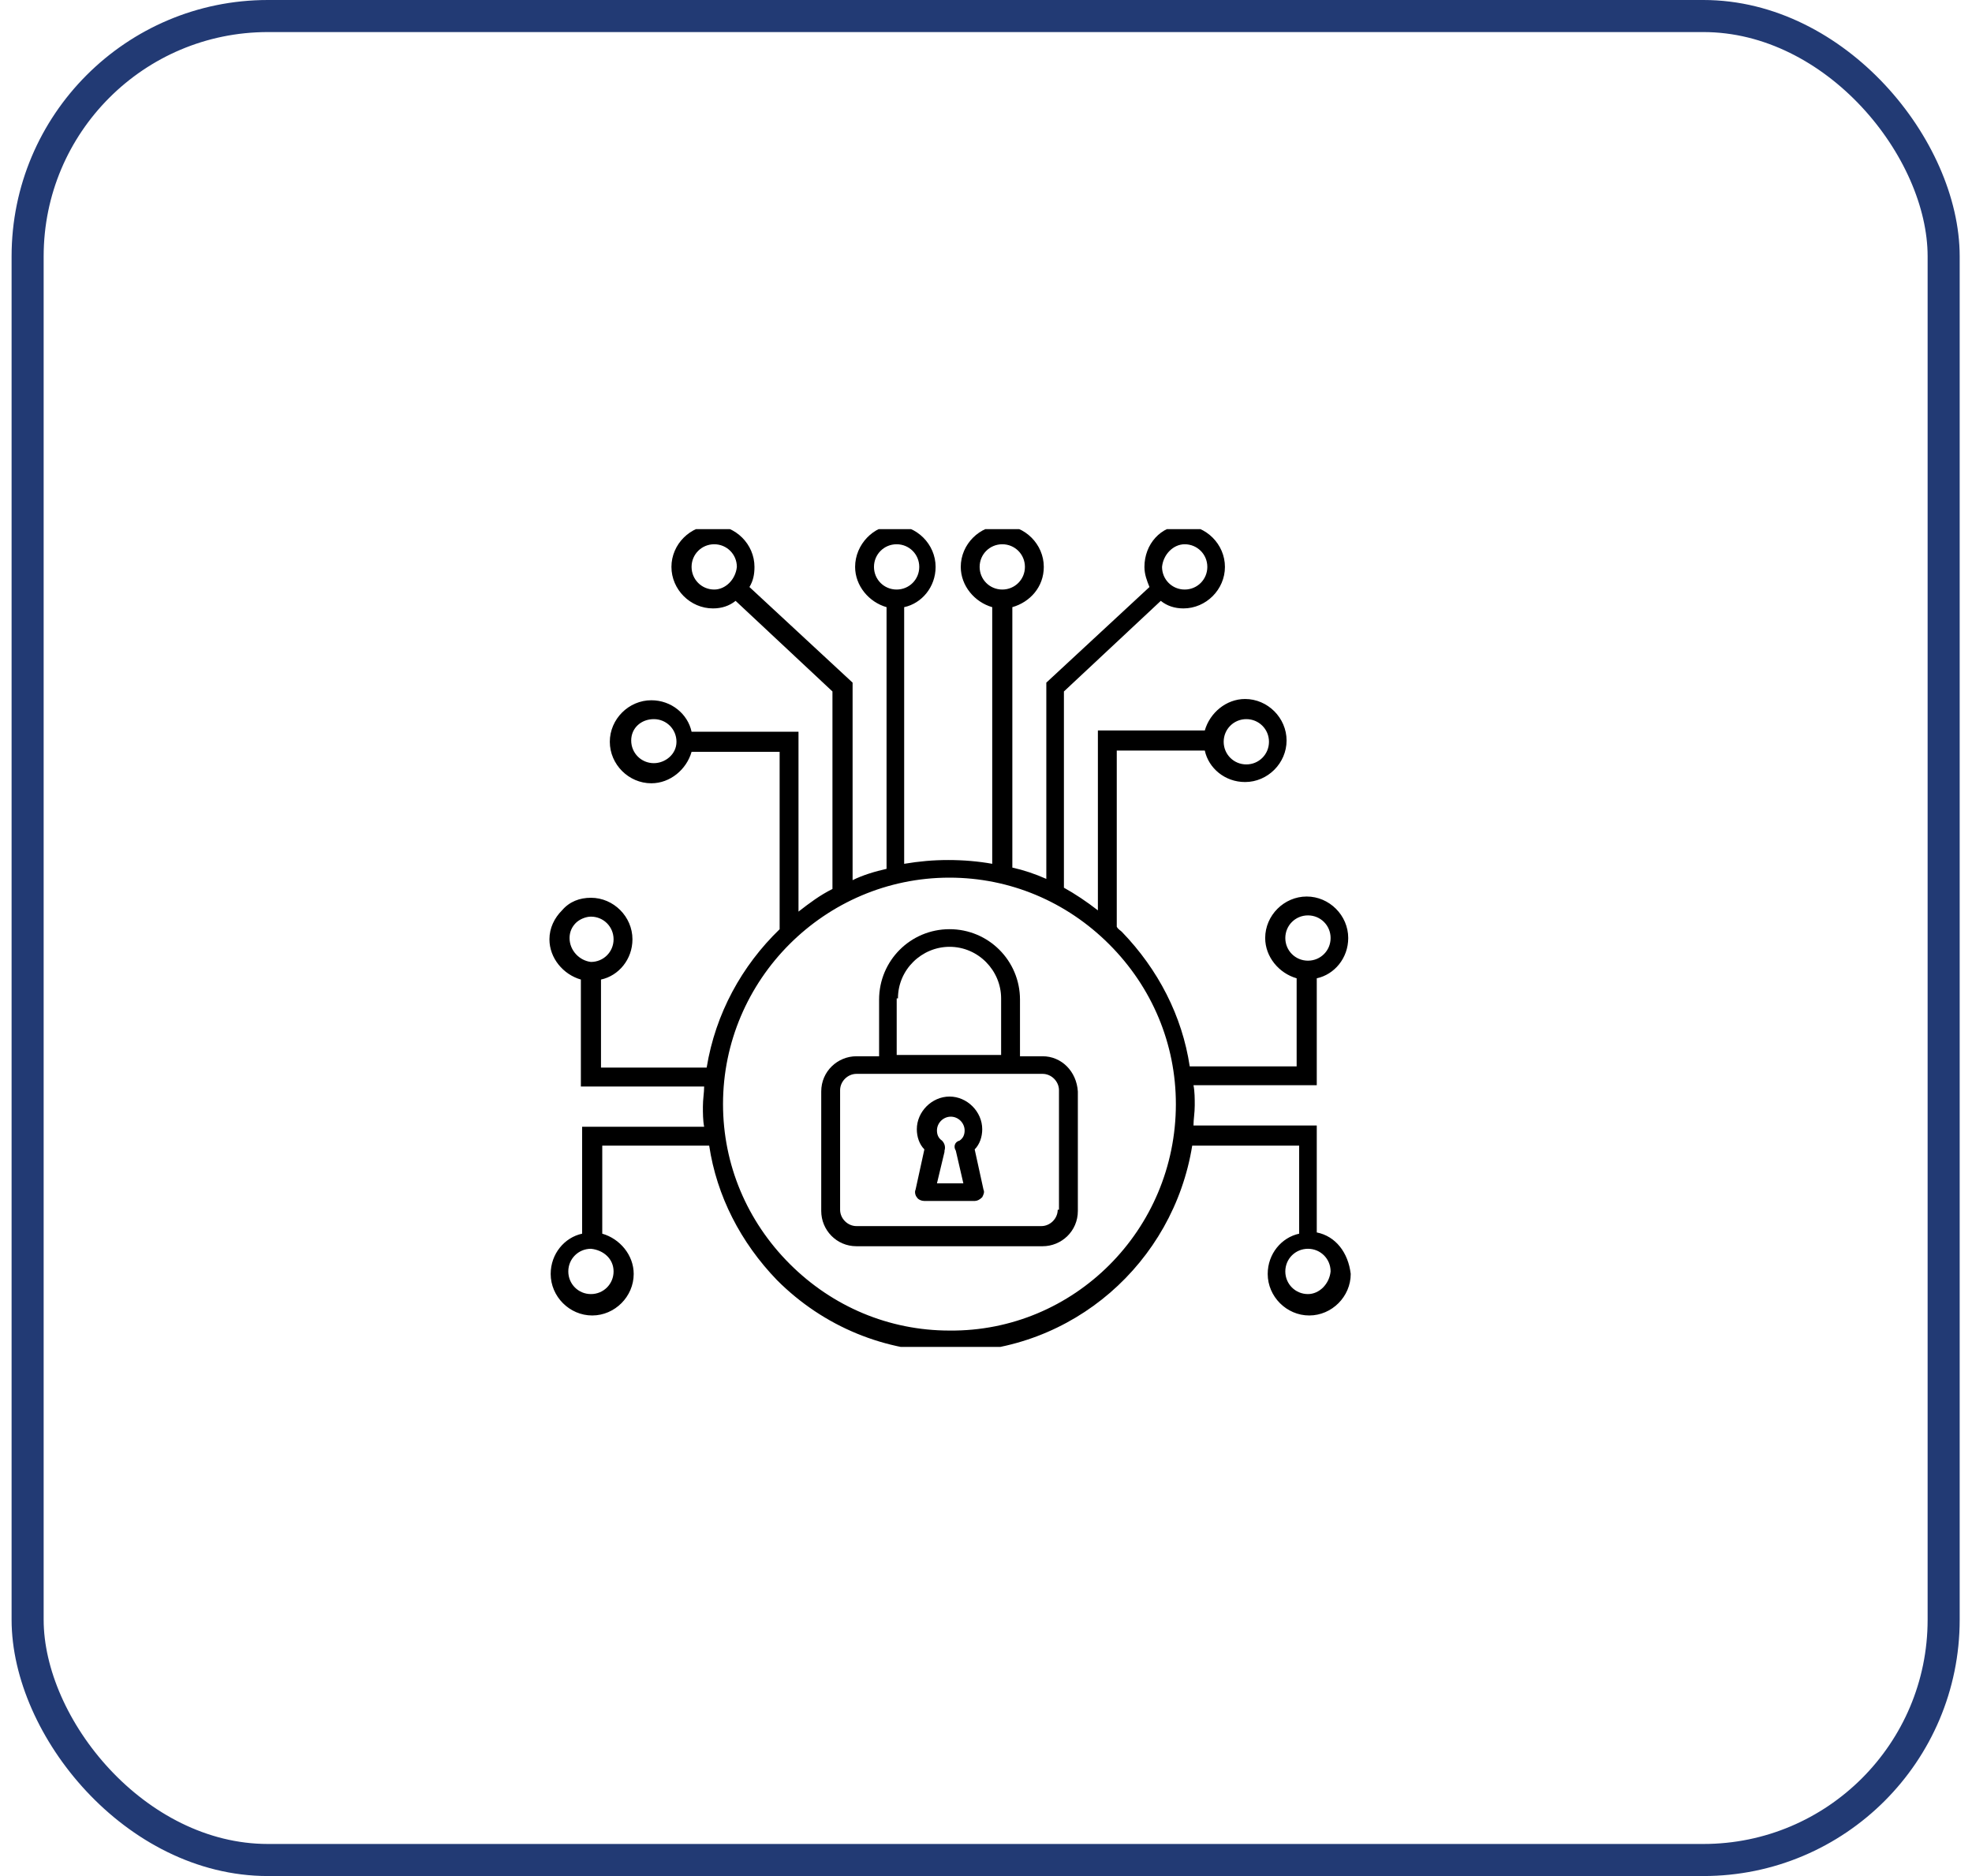
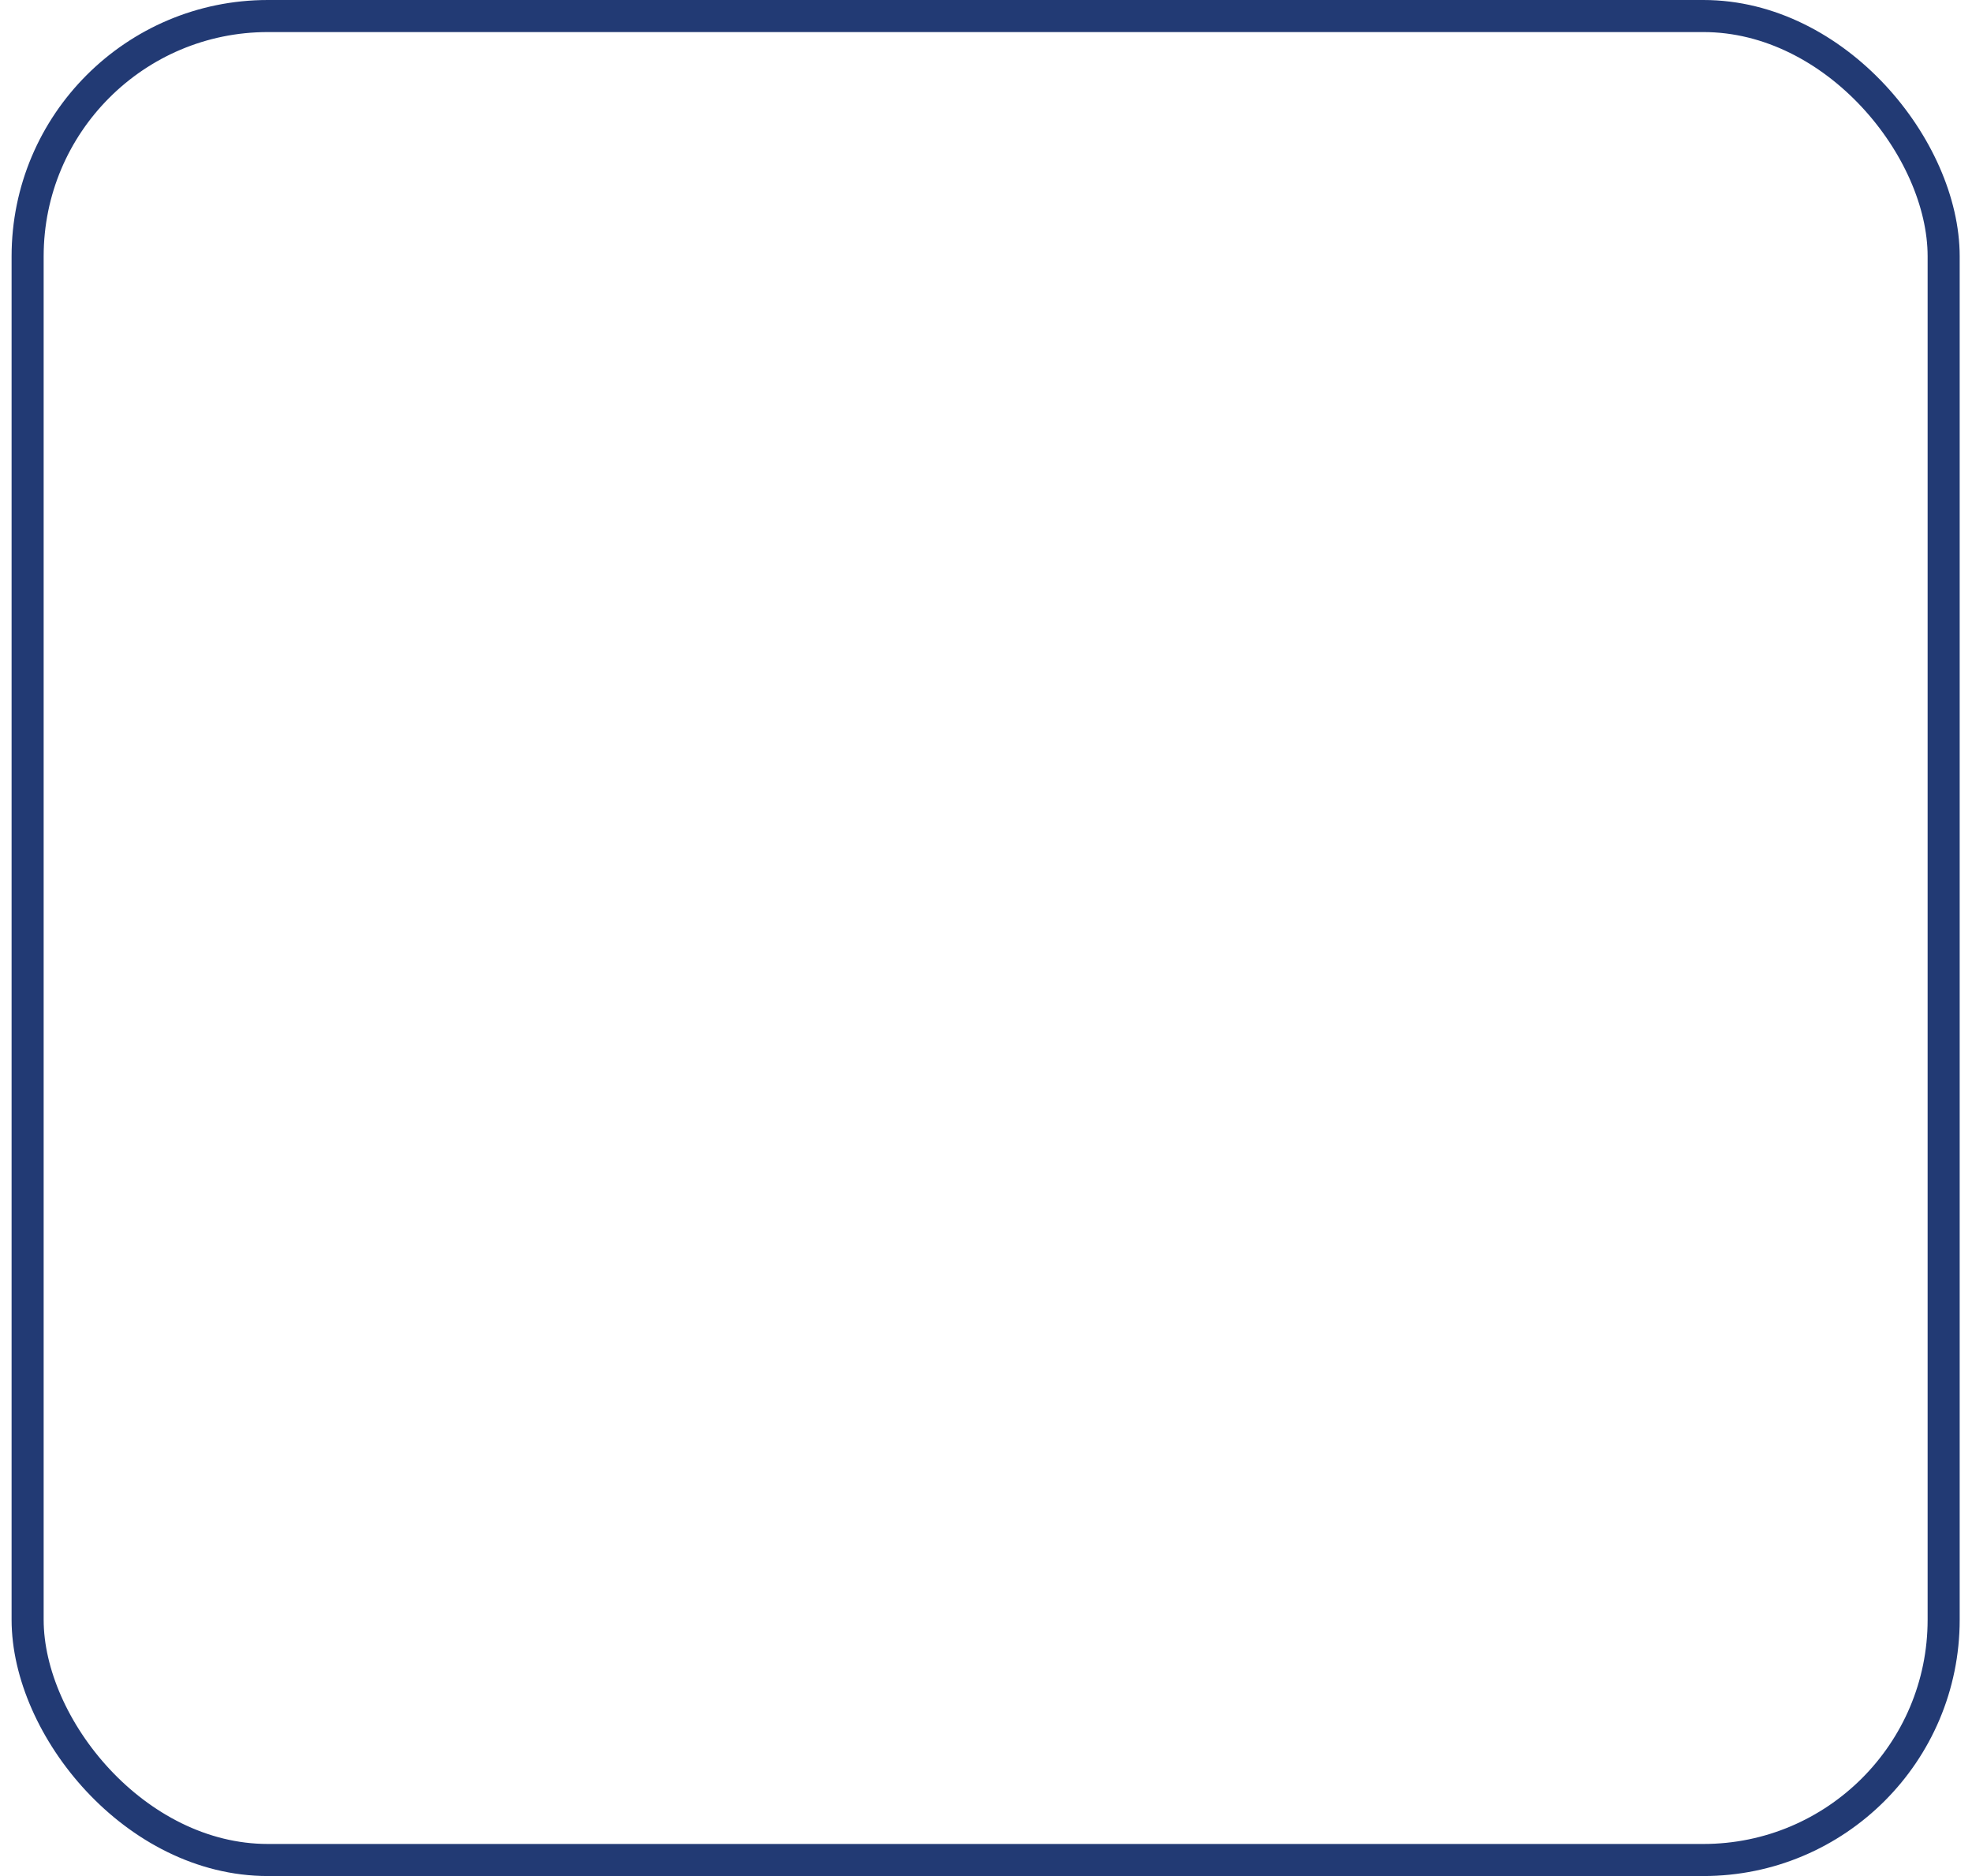
<svg xmlns="http://www.w3.org/2000/svg" width="123" height="117" viewBox="0 0 123 117" fill="none">
  <rect x="1.723" y="1" width="119.509" height="115" rx="14.986" stroke="#223A74" stroke-width="2" />
  <g clip-path="url(#clip0_2668_3606)">
    <path d="M65.032 65.874H63.62V62.343C63.62 59.911 61.658 57.949 59.226 57.949C56.793 57.949 54.832 59.911 54.832 62.343V65.874H53.42C52.243 65.874 51.223 66.815 51.223 68.071V75.525C51.223 76.701 52.164 77.722 53.42 77.722H65.032C66.209 77.722 67.229 76.78 67.229 75.525V68.071C67.15 66.815 66.209 65.874 65.032 65.874ZM56.009 62.265C56.009 60.46 57.5 59.048 59.226 59.048C61.03 59.048 62.443 60.538 62.443 62.265V65.795H55.93V62.265H56.009ZM65.973 75.446C65.973 75.995 65.503 76.466 64.953 76.466H53.42C52.87 76.466 52.4 75.995 52.4 75.446V67.992C52.4 67.443 52.87 66.972 53.42 66.972H65.032C65.581 66.972 66.052 67.443 66.052 67.992V75.446H65.973Z" fill="black" />
-     <path d="M61.265 70.427C61.265 69.328 60.324 68.387 59.225 68.387C58.127 68.387 57.185 69.328 57.185 70.427C57.185 70.897 57.342 71.368 57.656 71.682L57.107 74.193C57.028 74.35 57.107 74.585 57.185 74.664C57.264 74.821 57.499 74.899 57.656 74.899H60.794C60.951 74.899 61.108 74.821 61.265 74.664C61.344 74.507 61.422 74.35 61.344 74.193L60.794 71.682C61.108 71.368 61.265 70.897 61.265 70.427ZM59.617 71.761L60.088 73.801H58.441L58.911 71.839V71.761C58.99 71.525 58.911 71.29 58.754 71.133C58.519 70.976 58.441 70.741 58.441 70.505C58.441 70.034 58.833 69.642 59.304 69.642C59.774 69.642 60.167 70.034 60.167 70.505C60.167 70.741 60.088 70.976 59.853 71.133C59.539 71.211 59.461 71.525 59.617 71.761Z" fill="black" />
    <path d="M82.131 76.861V70.192H74.442C74.442 69.799 74.52 69.407 74.52 68.936C74.52 68.544 74.52 68.073 74.442 67.681H82.131V61.012C83.23 60.776 84.093 59.756 84.093 58.501C84.093 57.089 82.916 55.912 81.503 55.912C80.091 55.912 78.914 57.089 78.914 58.501C78.914 59.678 79.777 60.698 80.876 61.012V66.504H74.207C73.736 63.366 72.245 60.462 69.969 58.109C69.891 58.03 69.734 57.952 69.656 57.795V46.81H75.148C75.383 47.909 76.403 48.772 77.659 48.772C79.071 48.772 80.248 47.595 80.248 46.182C80.248 44.77 79.071 43.593 77.659 43.593C76.482 43.593 75.462 44.456 75.148 45.555H68.479V56.775C67.773 56.226 67.067 55.755 66.36 55.362V43.123L72.402 37.473C72.794 37.787 73.265 37.944 73.814 37.944C75.227 37.944 76.403 36.767 76.403 35.355C76.403 33.943 75.227 32.766 73.814 32.766C72.402 32.766 71.382 33.943 71.382 35.355C71.382 35.826 71.539 36.218 71.696 36.61L65.262 42.573V54.813C64.556 54.499 63.849 54.264 63.143 54.107V37.866C64.242 37.552 65.105 36.61 65.105 35.355C65.105 33.943 63.928 32.766 62.516 32.766C61.103 32.766 59.926 33.943 59.926 35.355C59.926 36.532 60.789 37.552 61.888 37.866V53.872C61.025 53.715 60.083 53.636 59.142 53.636C58.2 53.636 57.337 53.715 56.396 53.872V37.866C57.494 37.63 58.357 36.61 58.357 35.355C58.357 33.943 57.18 32.766 55.768 32.766C54.513 32.766 53.336 33.943 53.336 35.355C53.336 36.532 54.199 37.552 55.297 37.866V54.186C54.591 54.343 53.806 54.578 53.179 54.892V42.573L46.745 36.61C46.98 36.218 47.059 35.826 47.059 35.355C47.059 33.943 45.882 32.766 44.469 32.766C43.057 32.766 41.88 33.943 41.88 35.355C41.88 36.767 43.057 37.944 44.469 37.944C45.019 37.944 45.489 37.787 45.882 37.473L51.923 43.123V55.441C51.139 55.833 50.511 56.304 49.805 56.853V45.633H43.136C42.9 44.535 41.88 43.672 40.625 43.672C39.213 43.672 38.036 44.849 38.036 46.261C38.036 47.673 39.213 48.85 40.625 48.85C41.802 48.85 42.822 47.987 43.136 46.889H48.628V57.952C46.274 60.227 44.627 63.209 44.077 66.582H37.486V61.09C38.585 60.855 39.448 59.835 39.448 58.58C39.448 57.167 38.271 55.99 36.859 55.99C36.153 55.99 35.525 56.226 35.054 56.775C34.583 57.246 34.27 57.873 34.27 58.58C34.27 59.756 35.133 60.776 36.231 61.09V67.76H43.92C43.92 68.152 43.842 68.544 43.842 69.015C43.842 69.407 43.842 69.878 43.92 70.27H36.309V76.939C35.211 77.175 34.348 78.195 34.348 79.45C34.348 80.862 35.525 82.04 36.937 82.04C38.349 82.04 39.526 80.862 39.526 79.45C39.526 78.273 38.663 77.253 37.565 76.939V71.447H44.234C44.705 74.586 46.196 77.489 48.471 79.843C51.374 82.746 55.219 84.315 59.299 84.315C66.909 84.315 73.186 78.744 74.363 71.447H81.033V76.939C79.934 77.175 79.071 78.195 79.071 79.45C79.071 80.862 80.248 82.04 81.66 82.04C83.073 82.04 84.249 80.862 84.249 79.45C84.093 78.116 83.308 77.096 82.131 76.861ZM80.169 58.501C80.169 57.716 80.797 57.089 81.582 57.089C82.367 57.089 82.994 57.716 82.994 58.501C82.994 59.286 82.367 59.913 81.582 59.913C80.797 59.913 80.169 59.286 80.169 58.501ZM77.737 44.849C78.522 44.849 79.15 45.476 79.15 46.261C79.15 47.046 78.522 47.673 77.737 47.673C76.953 47.673 76.325 47.046 76.325 46.261C76.325 45.476 76.953 44.849 77.737 44.849ZM73.893 33.943C74.677 33.943 75.305 34.57 75.305 35.355C75.305 36.139 74.677 36.767 73.893 36.767C73.108 36.767 72.48 36.139 72.48 35.355C72.559 34.57 73.186 33.943 73.893 33.943ZM61.103 35.355C61.103 34.57 61.731 33.943 62.516 33.943C63.3 33.943 63.928 34.57 63.928 35.355C63.928 36.139 63.3 36.767 62.516 36.767C61.731 36.767 61.103 36.139 61.103 35.355ZM54.513 35.355C54.513 34.57 55.14 33.943 55.925 33.943C56.709 33.943 57.337 34.57 57.337 35.355C57.337 36.139 56.709 36.767 55.925 36.767C55.14 36.767 54.513 36.139 54.513 35.355ZM44.548 36.767C43.763 36.767 43.136 36.139 43.136 35.355C43.136 34.57 43.763 33.943 44.548 33.943C45.333 33.943 45.96 34.57 45.96 35.355C45.882 36.139 45.254 36.767 44.548 36.767ZM40.782 47.595C39.997 47.595 39.37 46.967 39.37 46.182C39.37 45.398 39.997 44.849 40.782 44.849C41.566 44.849 42.194 45.476 42.194 46.261C42.194 47.046 41.488 47.595 40.782 47.595ZM35.525 58.501C35.525 58.109 35.682 57.795 35.917 57.559C36.153 57.324 36.545 57.167 36.859 57.167C37.643 57.167 38.271 57.795 38.271 58.58C38.271 59.364 37.643 59.992 36.859 59.992C36.153 59.913 35.525 59.286 35.525 58.501ZM38.271 79.293C38.271 80.078 37.643 80.706 36.859 80.706C36.074 80.706 35.447 80.078 35.447 79.293C35.447 78.509 36.074 77.881 36.859 77.881C37.643 77.96 38.271 78.509 38.271 79.293ZM59.22 82.981C55.454 82.981 51.923 81.49 49.256 78.823C46.588 76.155 45.097 72.624 45.097 68.858C45.097 61.09 51.453 54.735 59.22 54.735C62.986 54.735 66.517 56.226 69.185 58.893C71.853 61.561 73.343 65.092 73.343 68.858C73.343 76.704 66.988 83.059 59.22 82.981ZM81.582 80.706C80.797 80.706 80.169 80.078 80.169 79.293C80.169 78.509 80.797 77.881 81.582 77.881C82.367 77.881 82.994 78.509 82.994 79.293C82.916 80.078 82.288 80.706 81.582 80.706Z" fill="black" />
  </g>
  <defs>
    <clipPath id="clip0_2668_3606">
-       <rect width="51" height="51" fill="white" transform="translate(33.723 33)" />
-     </clipPath>
+       </clipPath>
  </defs>
</svg>